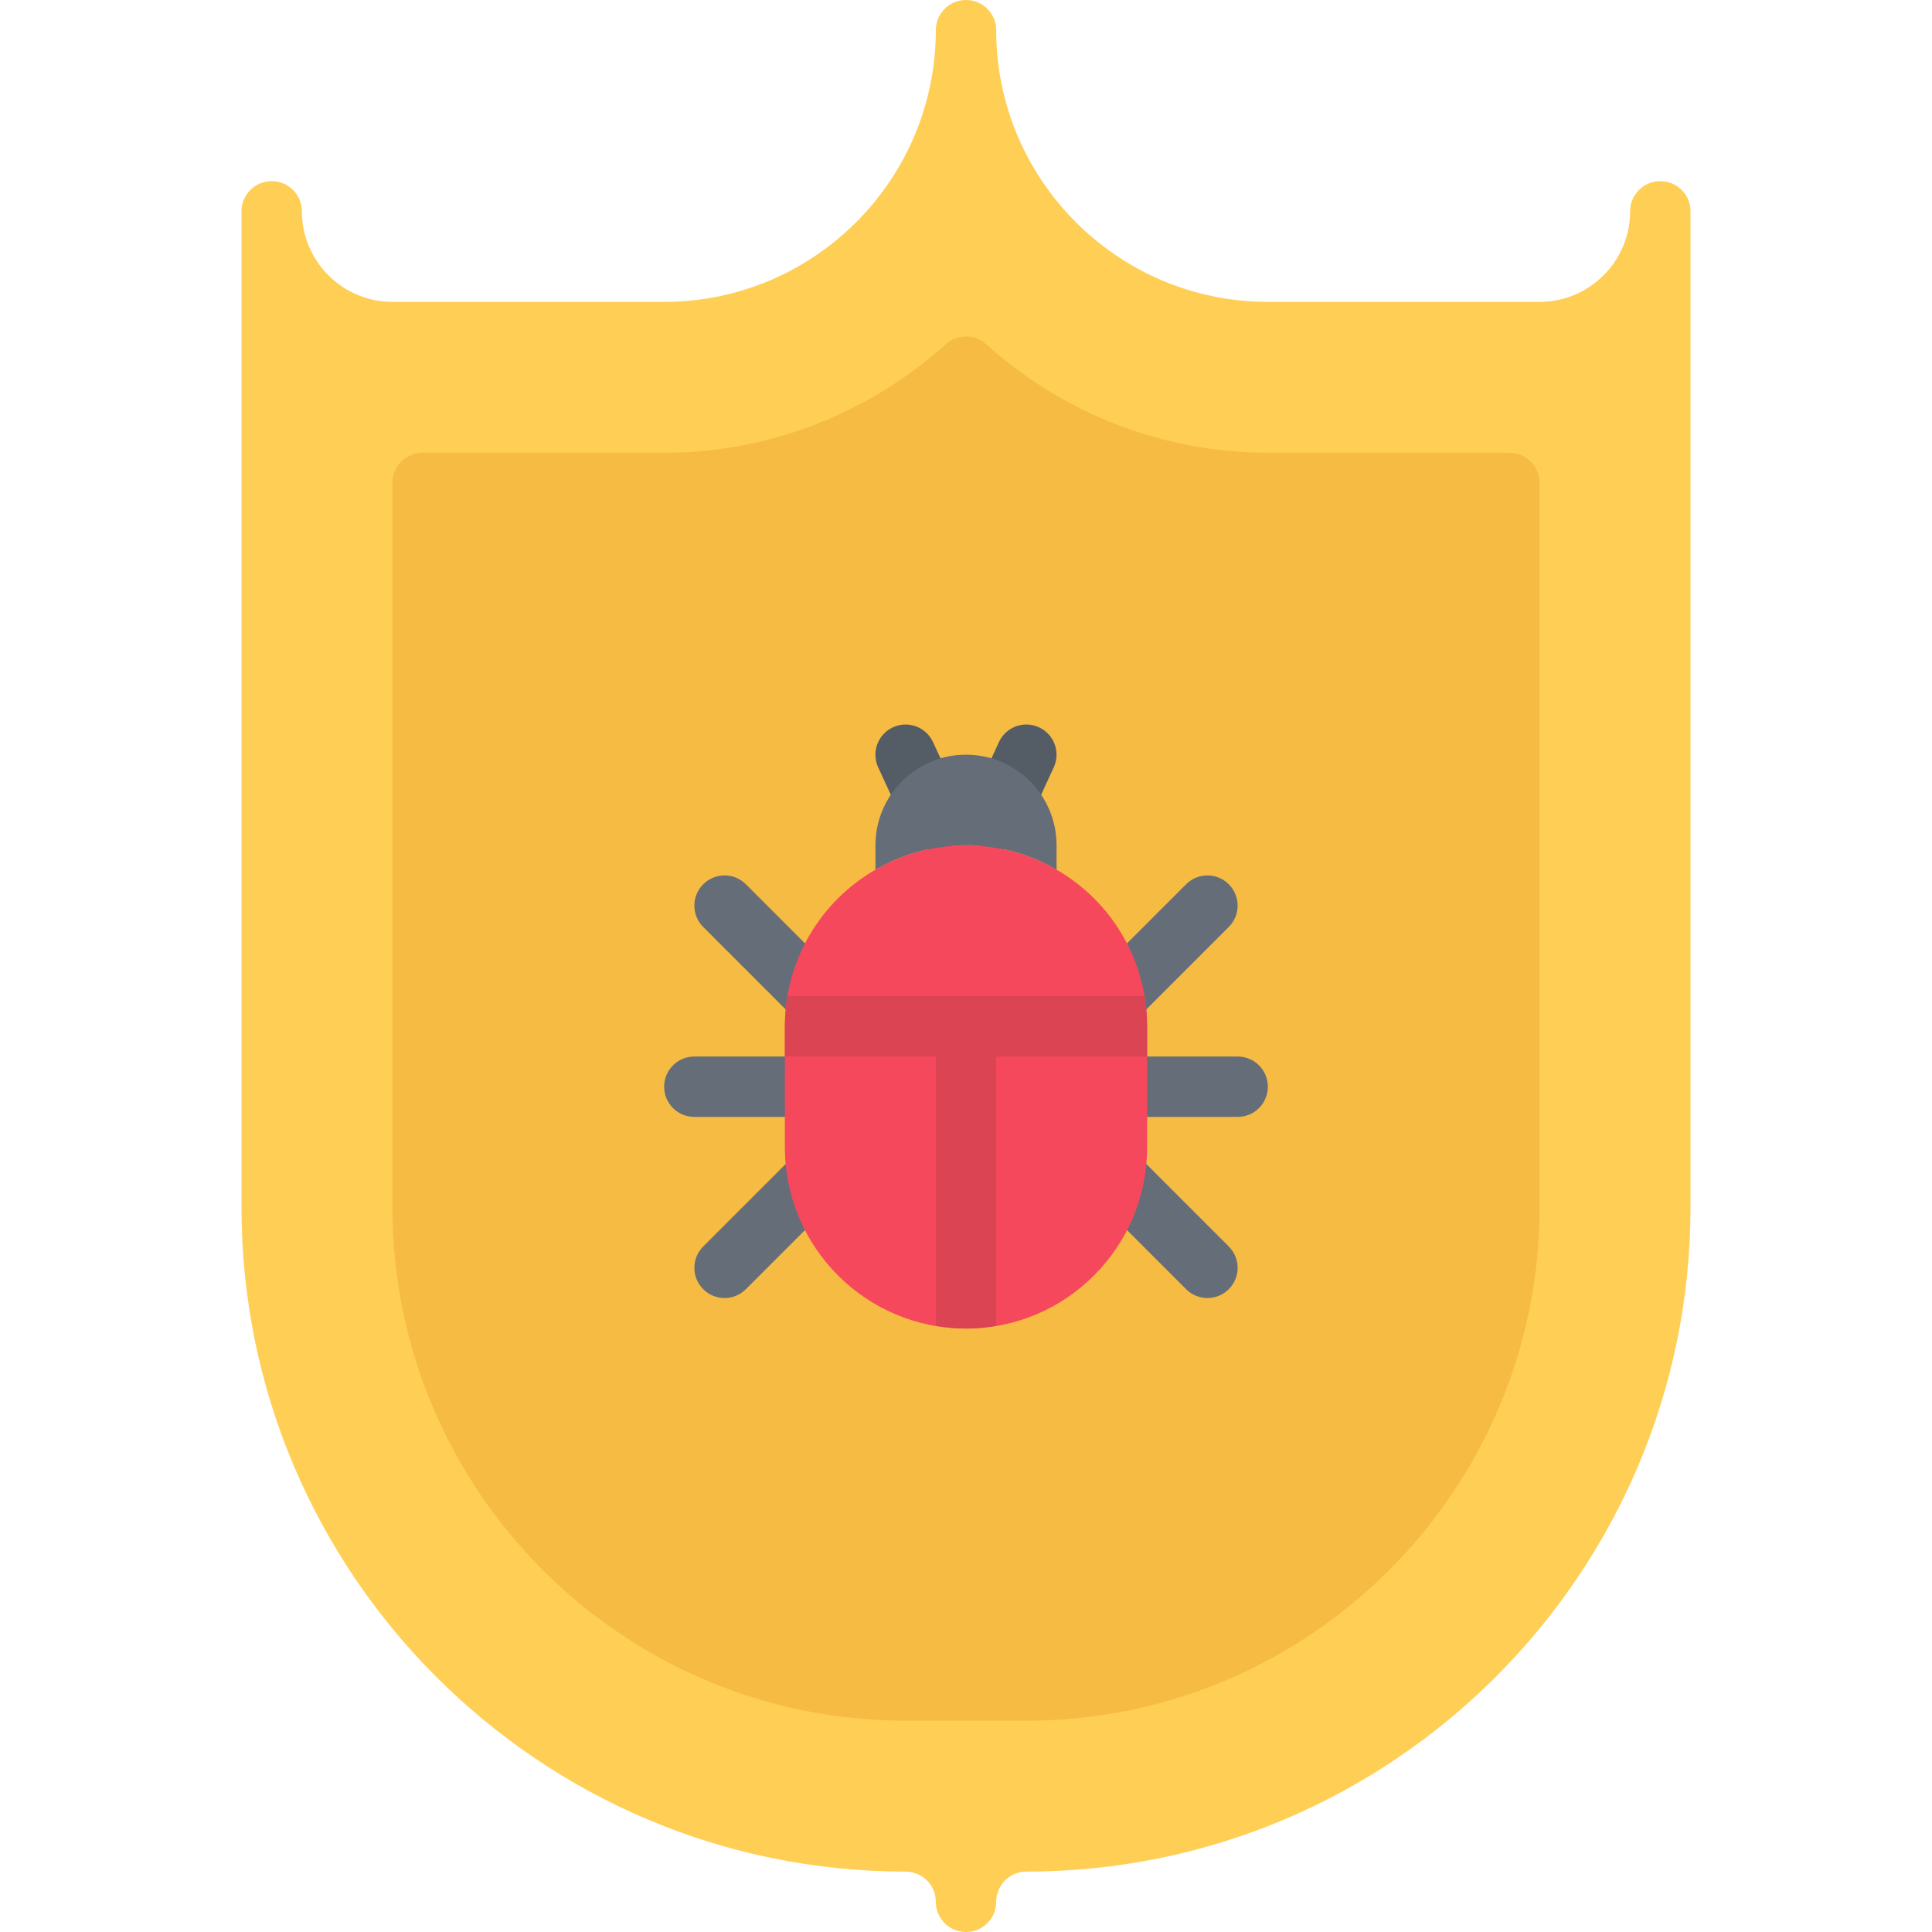
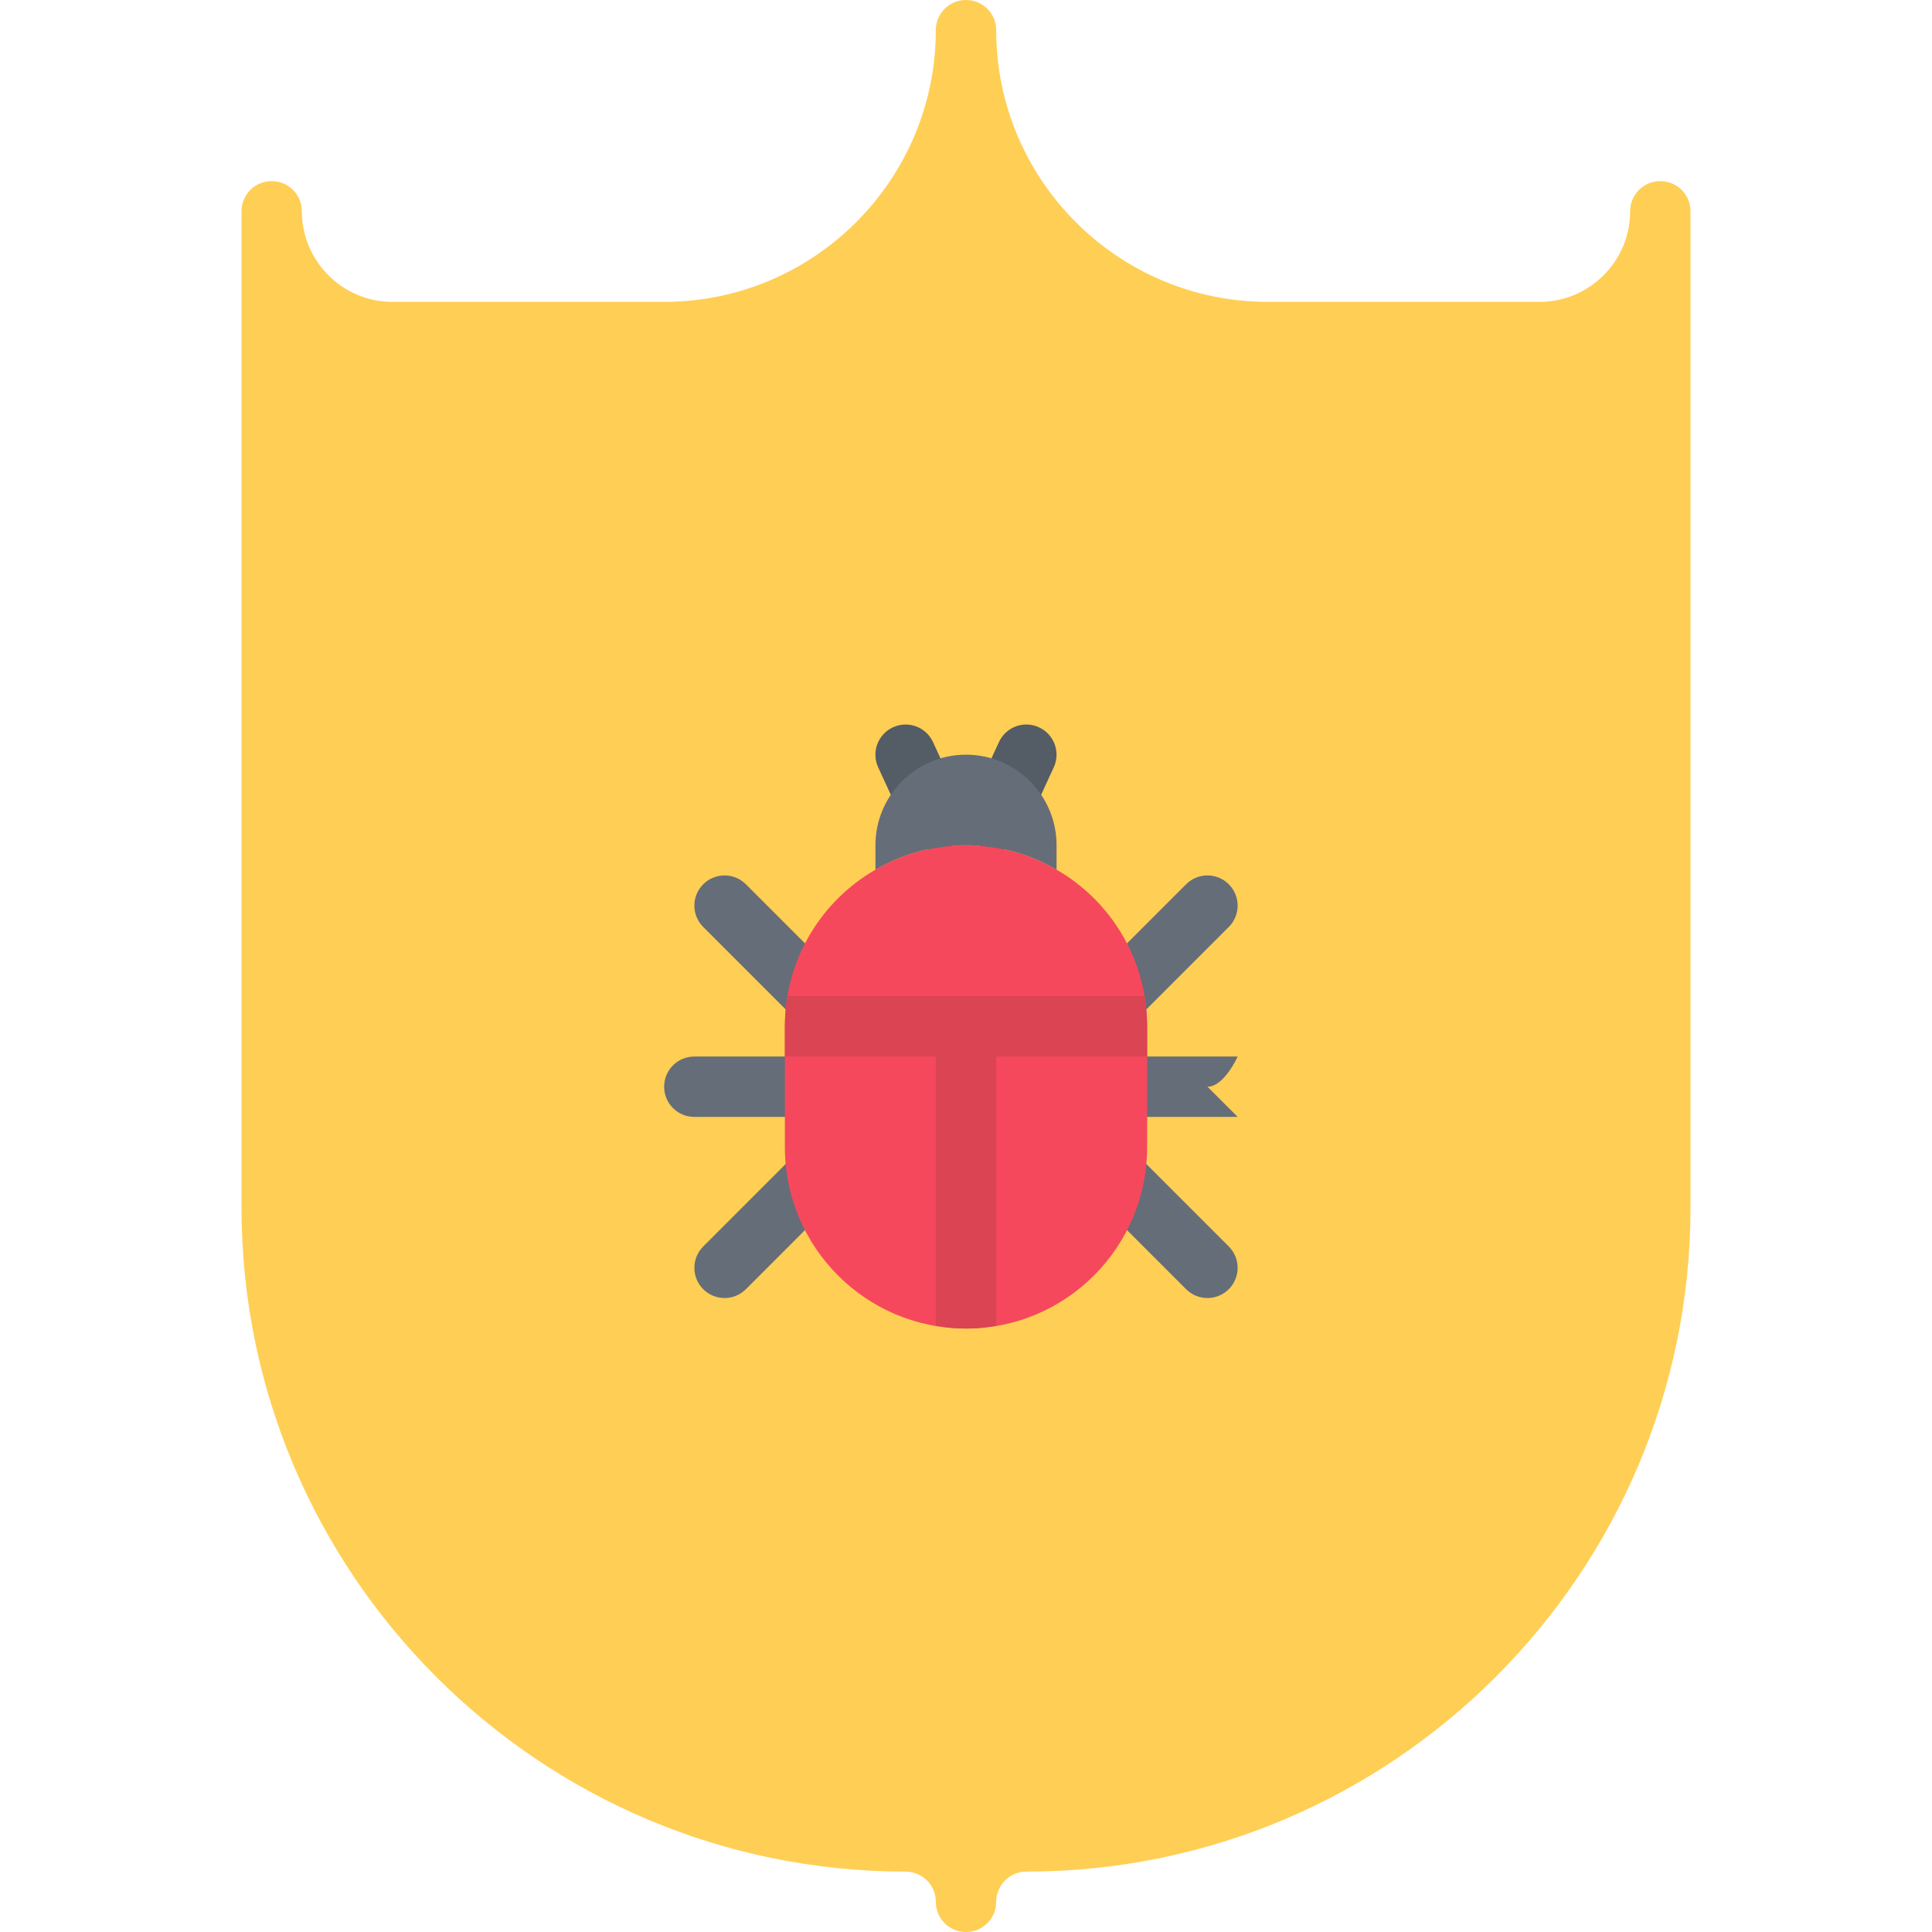
<svg xmlns="http://www.w3.org/2000/svg" id="icons" enable-background="new 0 0 64 64" height="512px" viewBox="0 0 64 64" width="512px" class="">
  <g>
    <path d="m55 6c-.553 0-1 .447-1 1 0 1.654-1.346 3-3 3h-9c-4.963 0-9-4.037-9-9 0-.553-.447-1-1-1s-1 .447-1 1c0 4.963-4.037 9-9 9h-9c-1.654 0-3-1.346-3-3 0-.553-.447-1-1-1s-1 .447-1 1v32.999c0 12.129 9.866 21.997 21.994 22 .002 0 .004.001.006.001.552 0 1 .448 1 1 0 .553.447 1 1 1s1-.447 1-1c0-.552.449-1.001 1.001-1.001 12.131-.001 21.999-9.869 21.999-22v-32.999c0-.553-.447-1-1-1z" fill="#ffce54" data-original="#FFCE54" class="" />
-     <path d="m50 15h-8c-3.436 0-6.749-1.277-9.332-3.596-.379-.342-.957-.342-1.336 0-2.583 2.319-5.896 3.596-9.332 3.596h-8c-.553 0-1 .447-1 1v23.999c0 9.374 7.626 17.001 17 17.001h4c9.374 0 17-7.627 17-17.001v-23.999c0-.553-.447-1-1-1z" fill="#f6bb42" data-original="#F6BB42" class="" />
    <path d="m32.998 28.173c-.14 0-.282-.029-.417-.092-.502-.23-.722-.825-.49-1.326l1-2.172c.231-.502.824-.724 1.326-.49.502.23.722.825.49 1.326l-1 2.172c-.169.366-.53.582-.909.582z" fill="#545c66" data-original="#545C66" class="" />
    <path d="m31.001 28.173c-.379 0-.74-.216-.909-.581l-1.001-2.172c-.231-.502-.012-1.096.489-1.327.505-.232 1.096-.011 1.327.489l1.001 2.172c.231.502.012 1.096-.489 1.327-.136.063-.278.092-.418.092z" fill="#545c66" data-original="#545C66" class="" />
    <g fill="#656d78">
-       <path d="m40.999 36.999h-4.001c-.553 0-1-.447-1-1s.447-1 1-1h4.001c.553 0 1 .447 1 1s-.447 1-1 1z" data-original="#000000" class="" />
+       <path d="m40.999 36.999h-4.001c-.553 0-1-.447-1-1s.447-1 1-1h4.001s-.447 1-1 1z" data-original="#000000" class="" />
      <path d="m36.777 34.221c-.256 0-.512-.098-.707-.293-.391-.391-.391-1.023 0-1.414l3.221-3.221c.391-.391 1.023-.391 1.414 0s.391 1.023 0 1.414l-3.221 3.221c-.195.195-.451.293-.707.293z" data-original="#000000" class="" />
      <path d="m39.998 42.999c-.256 0-.512-.098-.707-.293l-3.221-3.222c-.391-.391-.391-1.023 0-1.414s1.023-.391 1.414 0l3.221 3.222c.391.391.391 1.023 0 1.414-.195.195-.451.293-.707.293z" data-original="#000000" class="" />
      <path d="m27.002 36.999h-4.001c-.553 0-1-.447-1-1s.447-1 1-1h4.001c.553 0 1 .447 1 1s-.447 1-1 1z" data-original="#000000" class="" />
      <path d="m27.223 34.221c-.256 0-.512-.098-.707-.293l-3.221-3.221c-.391-.391-.391-1.023 0-1.414s1.023-.391 1.414 0l3.221 3.221c.391.391.391 1.023 0 1.414-.196.195-.451.293-.707.293z" data-original="#000000" class="" />
      <path d="m24.002 42.999c-.256 0-.512-.098-.707-.293-.391-.391-.391-1.023 0-1.414l3.221-3.222c.391-.391 1.023-.391 1.414 0s.391 1.023 0 1.414l-3.221 3.222c-.195.195-.451.293-.707.293z" data-original="#000000" class="" />
    </g>
    <path d="m35 28.81c-.88-.52-1.91-.81-3-.81s-2.12.29-3 .81c-1.79 1.03-3 2.971-3 5.19v2 2c0 3.32 2.69 6.01 6 6.01s6-2.689 6-6.01v-2-2c0-2.22-1.21-4.16-3-5.19z" fill="#ed5565" data-original="#ED5565" class="active-path" data-old_color="#ed5565" style="fill:#F6485C" />
    <path d="m26.093 33c-.055.326-.093.658-.093 1v1h4.999v8.919c.326.056.659.091 1.001.091.341 0 .674-.035.999-.09v-8.92h5 .001v-1c0-.342-.038-.674-.093-1z" fill="#da4453" data-original="#DA4453" class="" />
    <path d="m32 28c-1.09 0-2.12.29-3 .81v-.81c0-1.65 1.34-3 3-3s3 1.35 3 3v.81c-.88-.52-1.91-.81-3-.81z" fill="#656d78" data-original="#656D78" class="" />
  </g>
</svg>